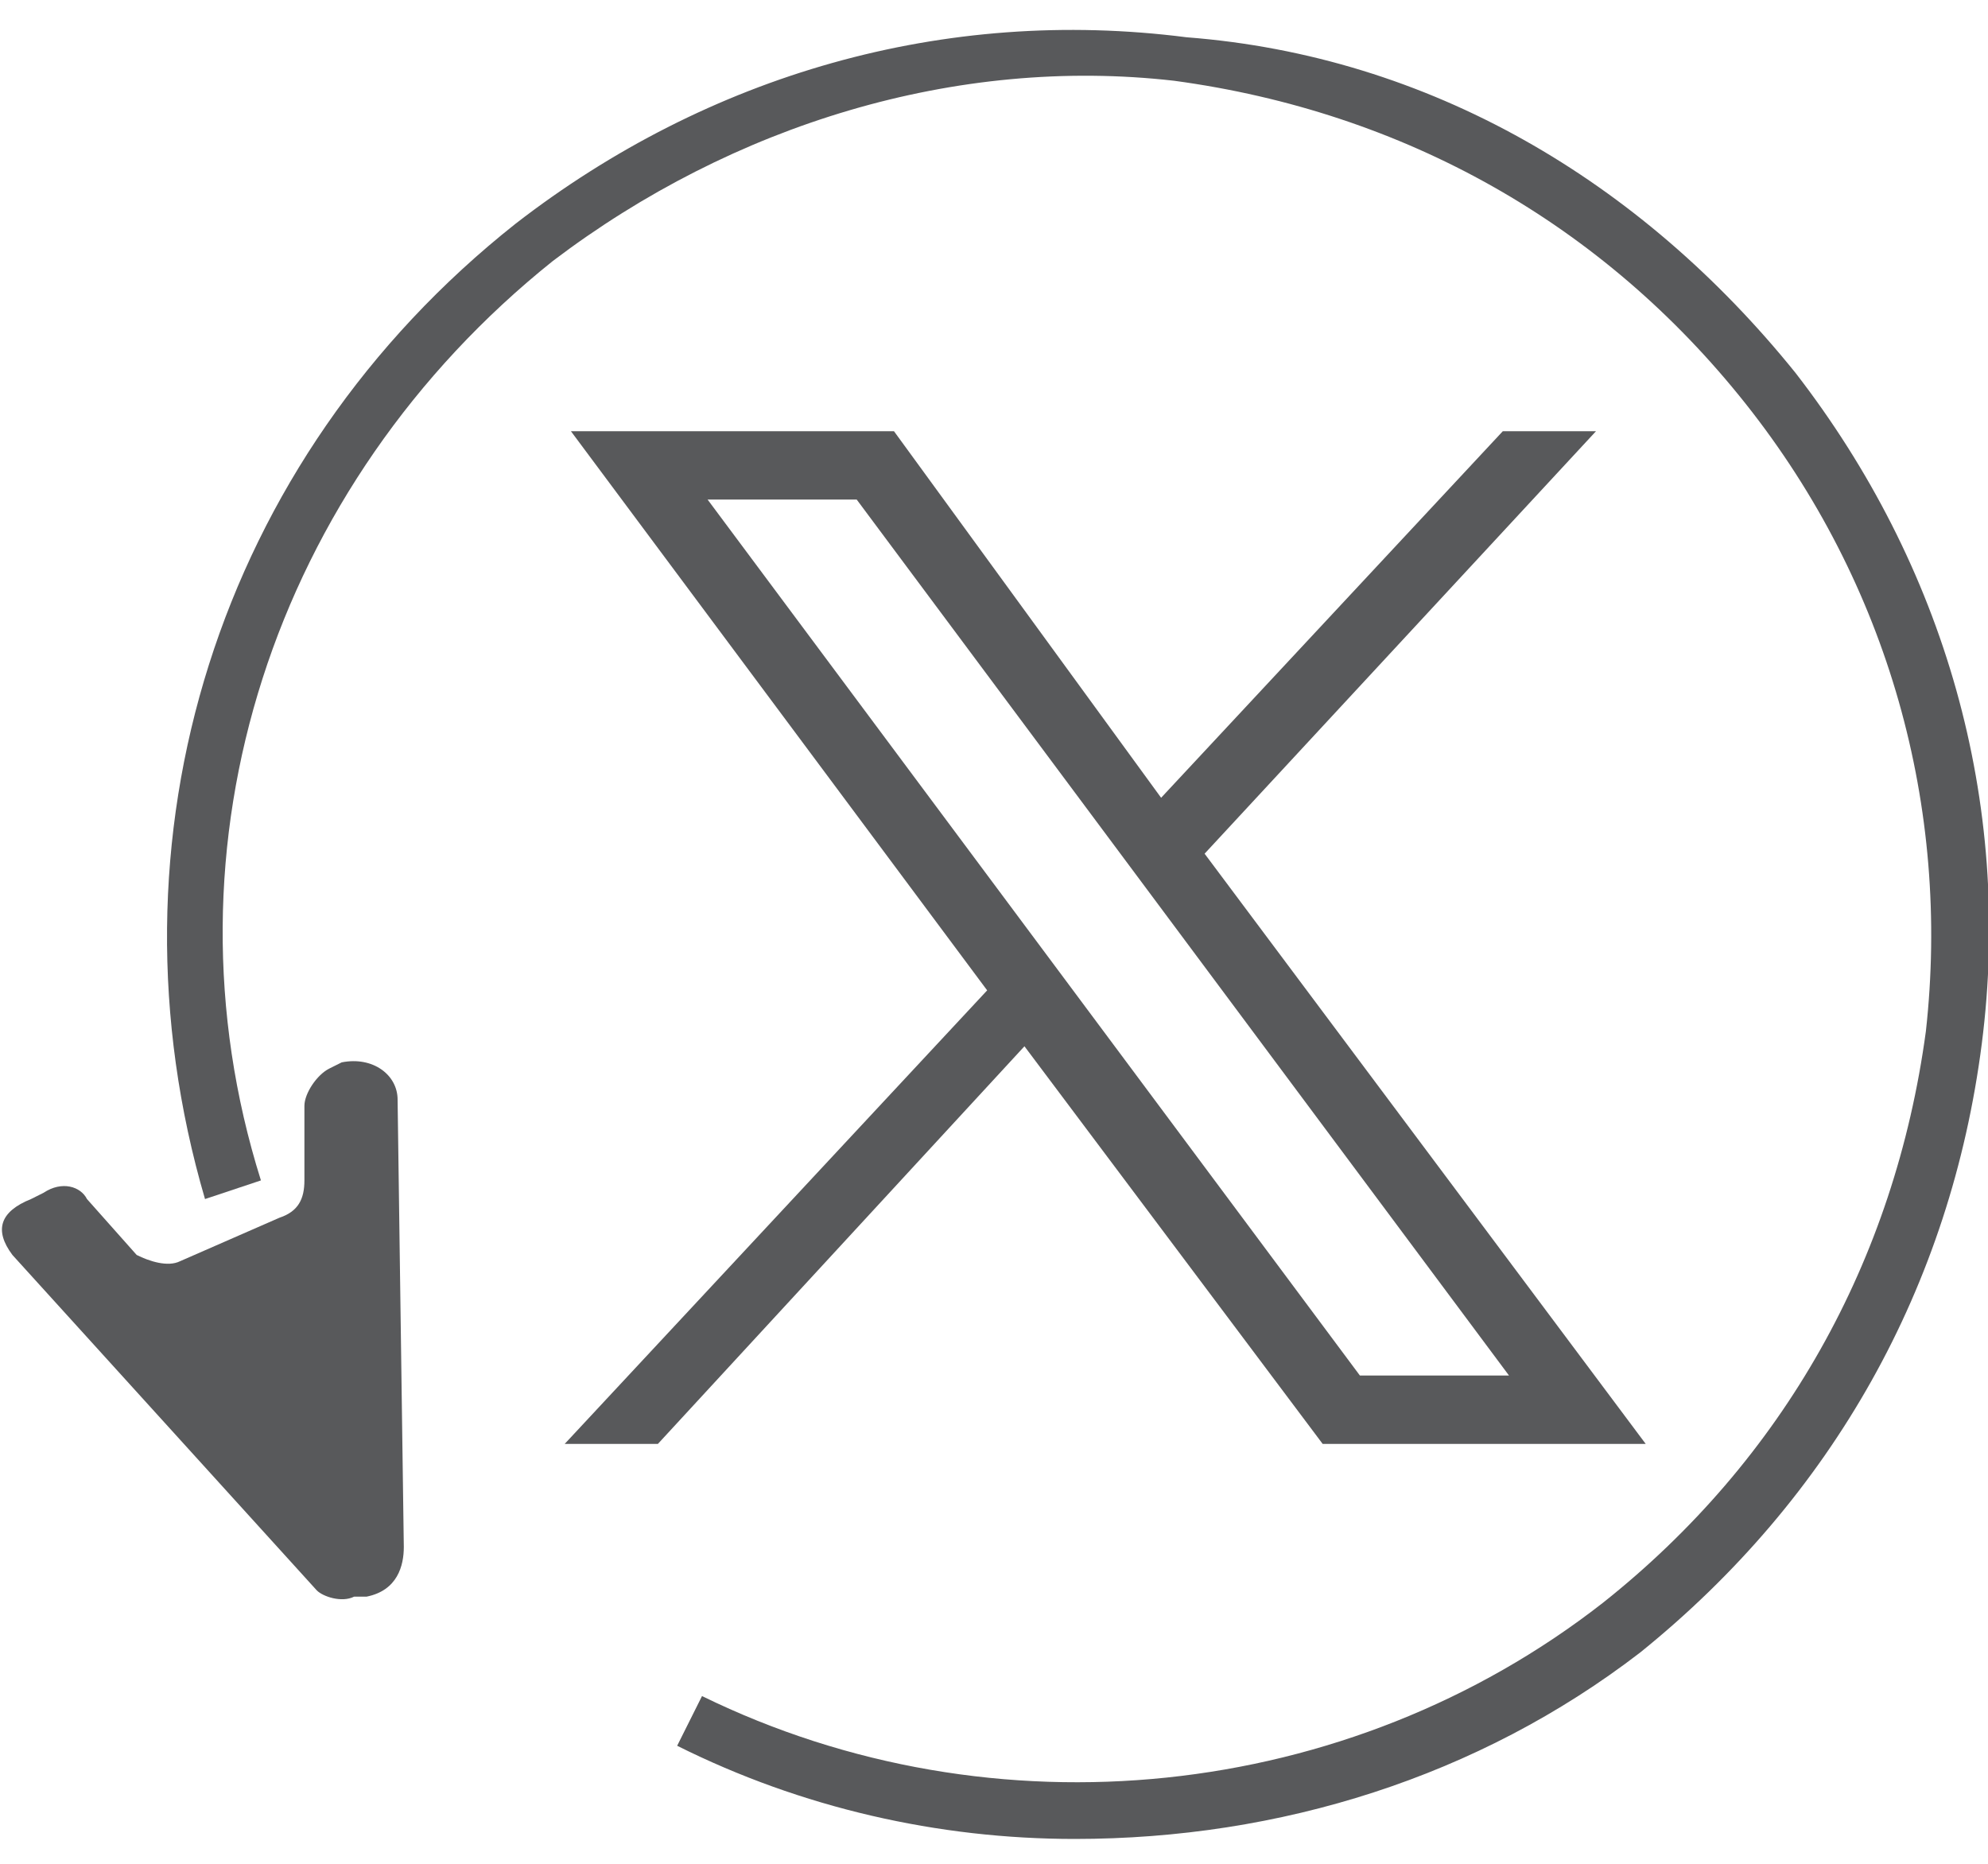
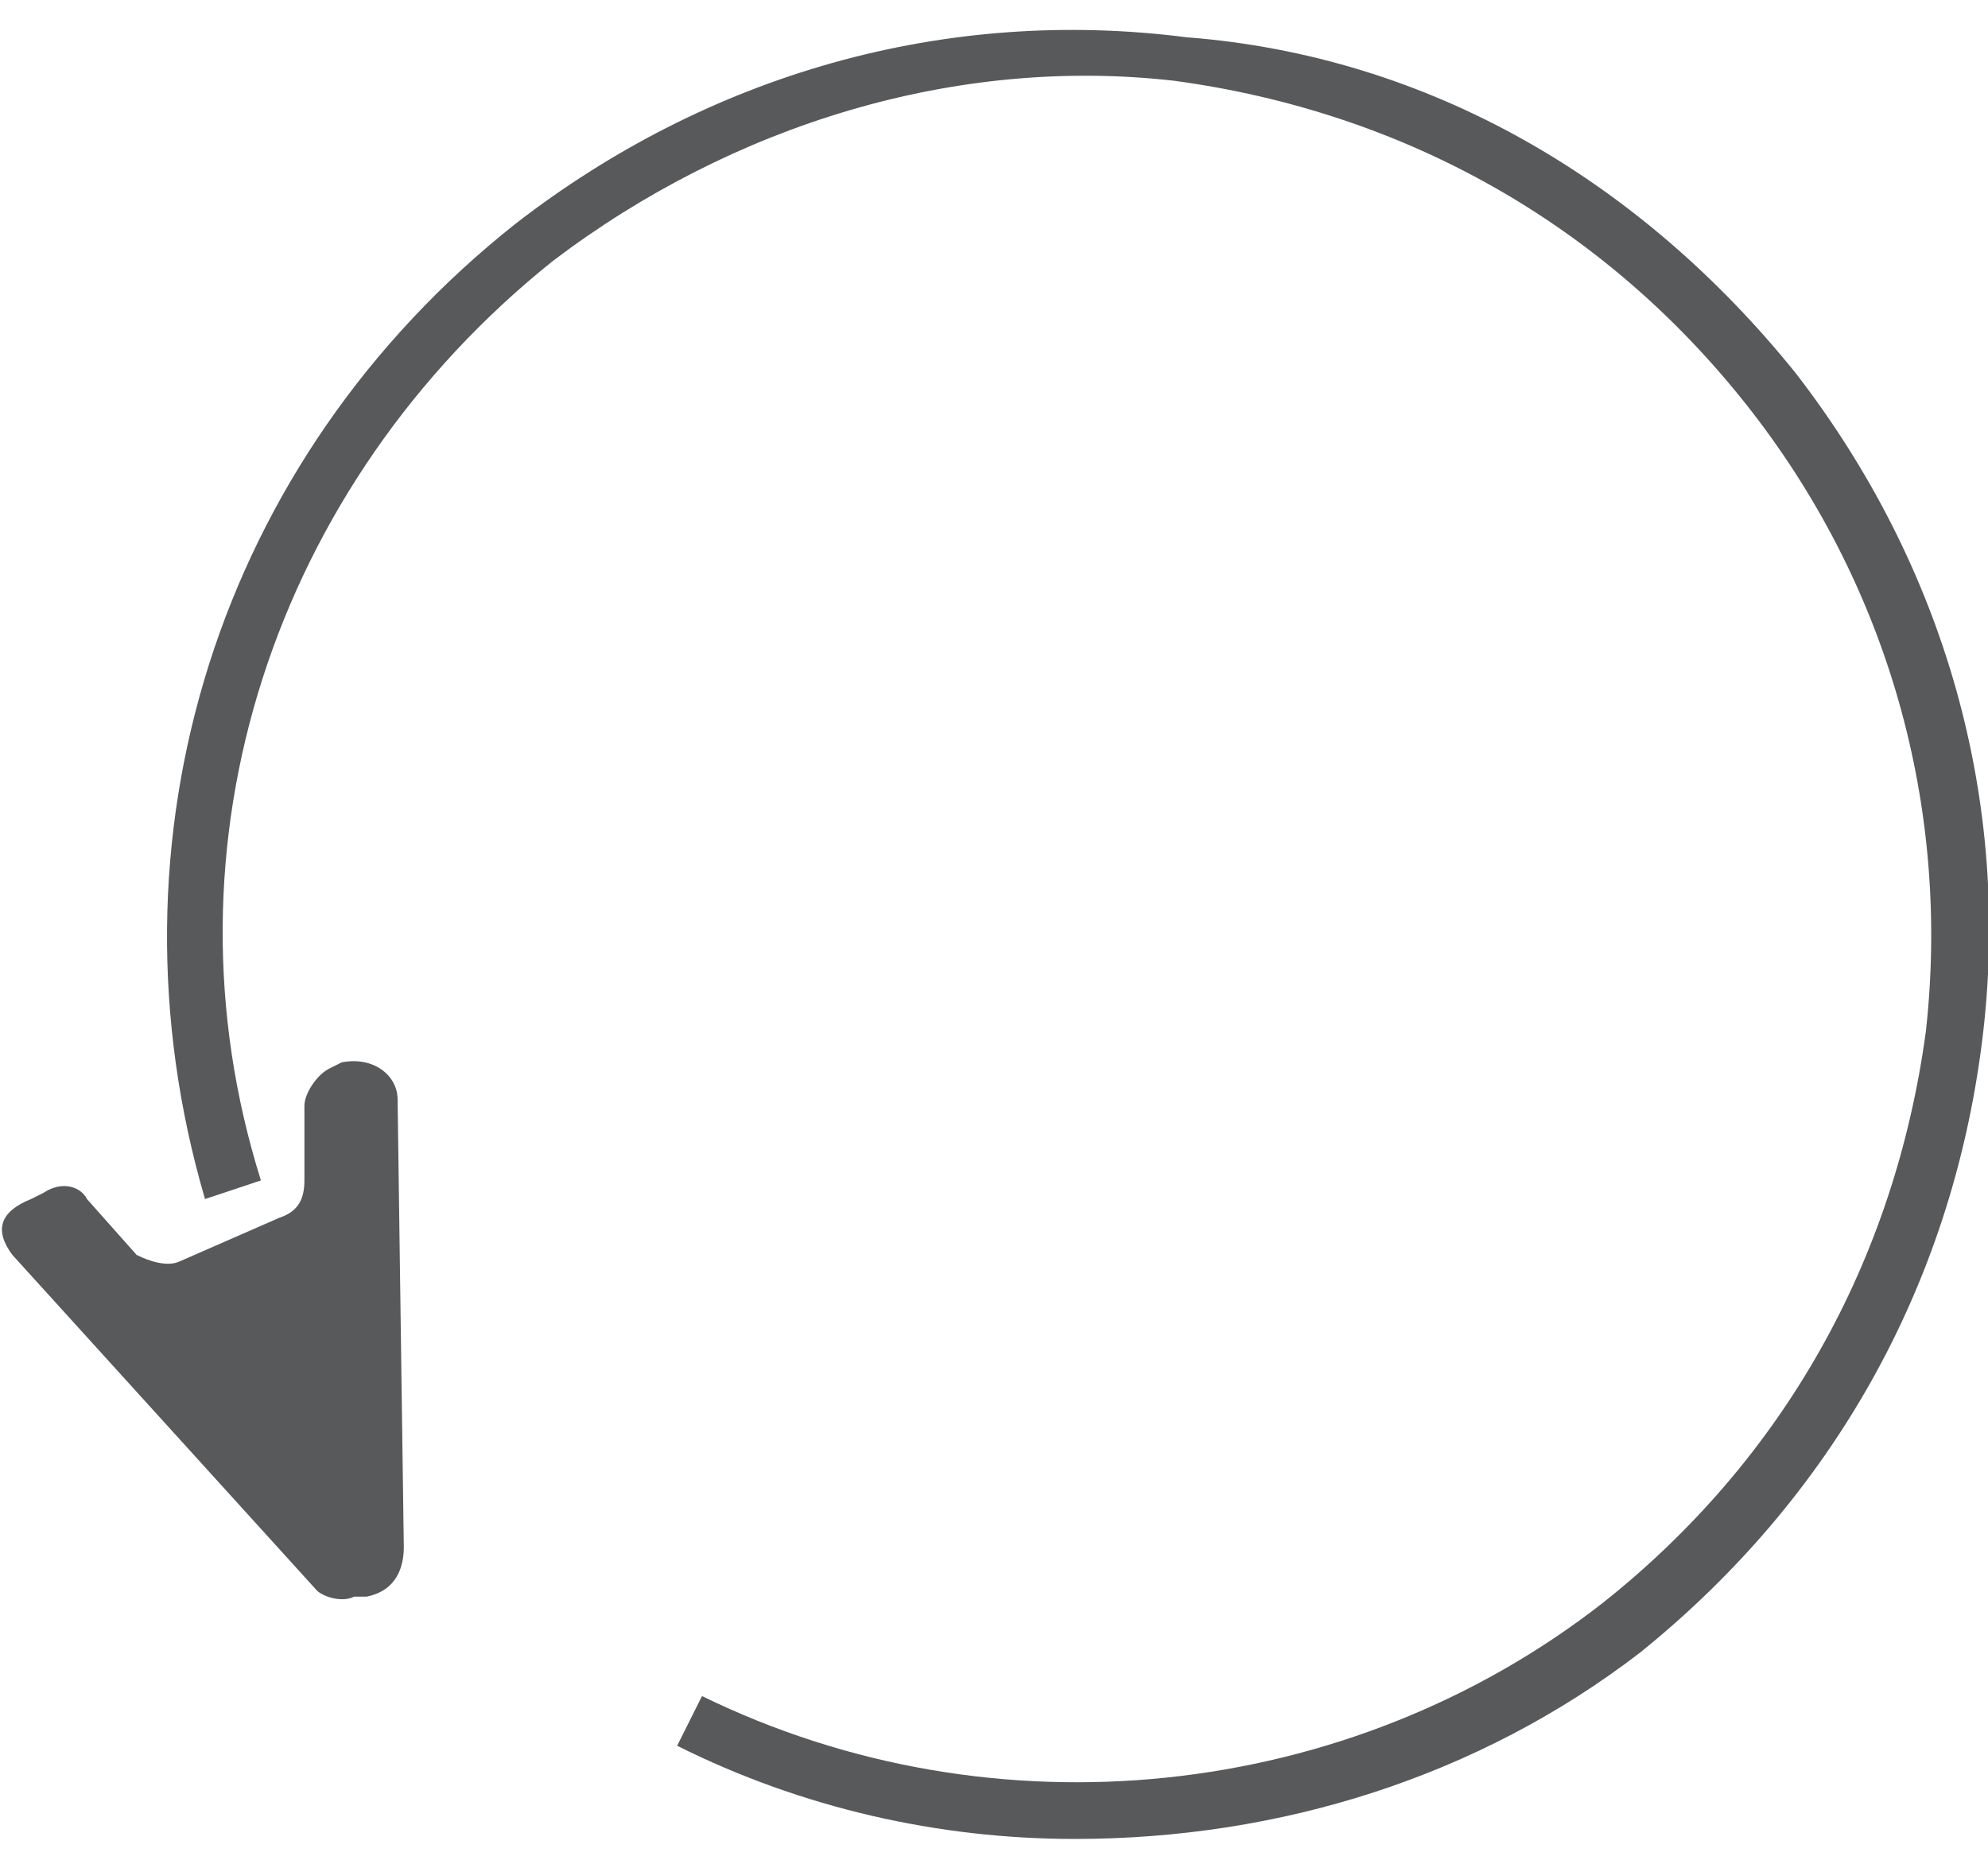
<svg xmlns="http://www.w3.org/2000/svg" version="1.1" id="Layer_1" x="0px" y="0px" viewBox="0 0 32 30" style="enable-background:new 0 0 32 30;" xml:space="preserve">
  <style type="text/css">
	.st0{fill:#58595B;}
</style>
  <g>
    <g>
      <g>
        <g>
          <g>
            <path class="st0" d="M17.3,29.6c-2.2,0-4.4-0.5-6.4-1.5l0.4-0.8c4.7,2.3,10.4,1.7,14.5-1.5c2.9-2.3,4.7-5.5,5.2-9.2       c0.4-3.6-0.6-7.2-2.9-10.1s-5.5-4.7-9.2-5.2c-3.5-0.4-7.1,0.7-10,2.9C4.4,7.8,2.5,13.6,4.2,19l-0.9,0.3       c-1.7-5.8,0.2-11.9,5-15.7c3.1-2.4,6.9-3.5,10.8-3C23,0.9,26.4,2.9,28.9,6c2.4,3.1,3.5,6.9,3,10.8c-0.5,3.9-2.4,7.3-5.5,9.8       C23.8,28.6,20.6,29.6,17.3,29.6z" />
          </g>
        </g>
      </g>
      <g>
        <g>
          <g>
            <path class="st0" d="M0.2,20.2l4.9,5.4c0.1,0.1,0.4,0.2,0.6,0.1l0,0h0.1c0,0,0,0,0.1,0c0.5-0.1,0.6-0.5,0.6-0.8l0,0l-0.1-7.2       c0-0.4-0.4-0.7-0.9-0.6l-0.2,0.1c-0.2,0.1-0.4,0.4-0.4,0.6V19c0,0.3-0.1,0.5-0.4,0.6l-1.6,0.7c-0.2,0.1-0.5,0-0.7-0.1l-0.8-0.9       C1.3,19.1,1,19,0.7,19.2l-0.2,0.1C0,19.5-0.1,19.8,0.2,20.2z" />
          </g>
        </g>
      </g>
    </g>
    <g id="layer1" transform="translate(52.39,-25.059)">
-       <path id="path1009" class="st0" d="M-43.2,32l6.7,9l-6.8,7.3h1.5l5.9-6.4l4.8,6.4h5.2l-7.1-9.5l6.3-6.8h-1.5l-5.5,5.9L-38,32    H-43.2z M-41,33.1h2.4l10.5,14.1h-2.4L-41,33.1z" />
-     </g>
+       </g>
  </g>
</svg>